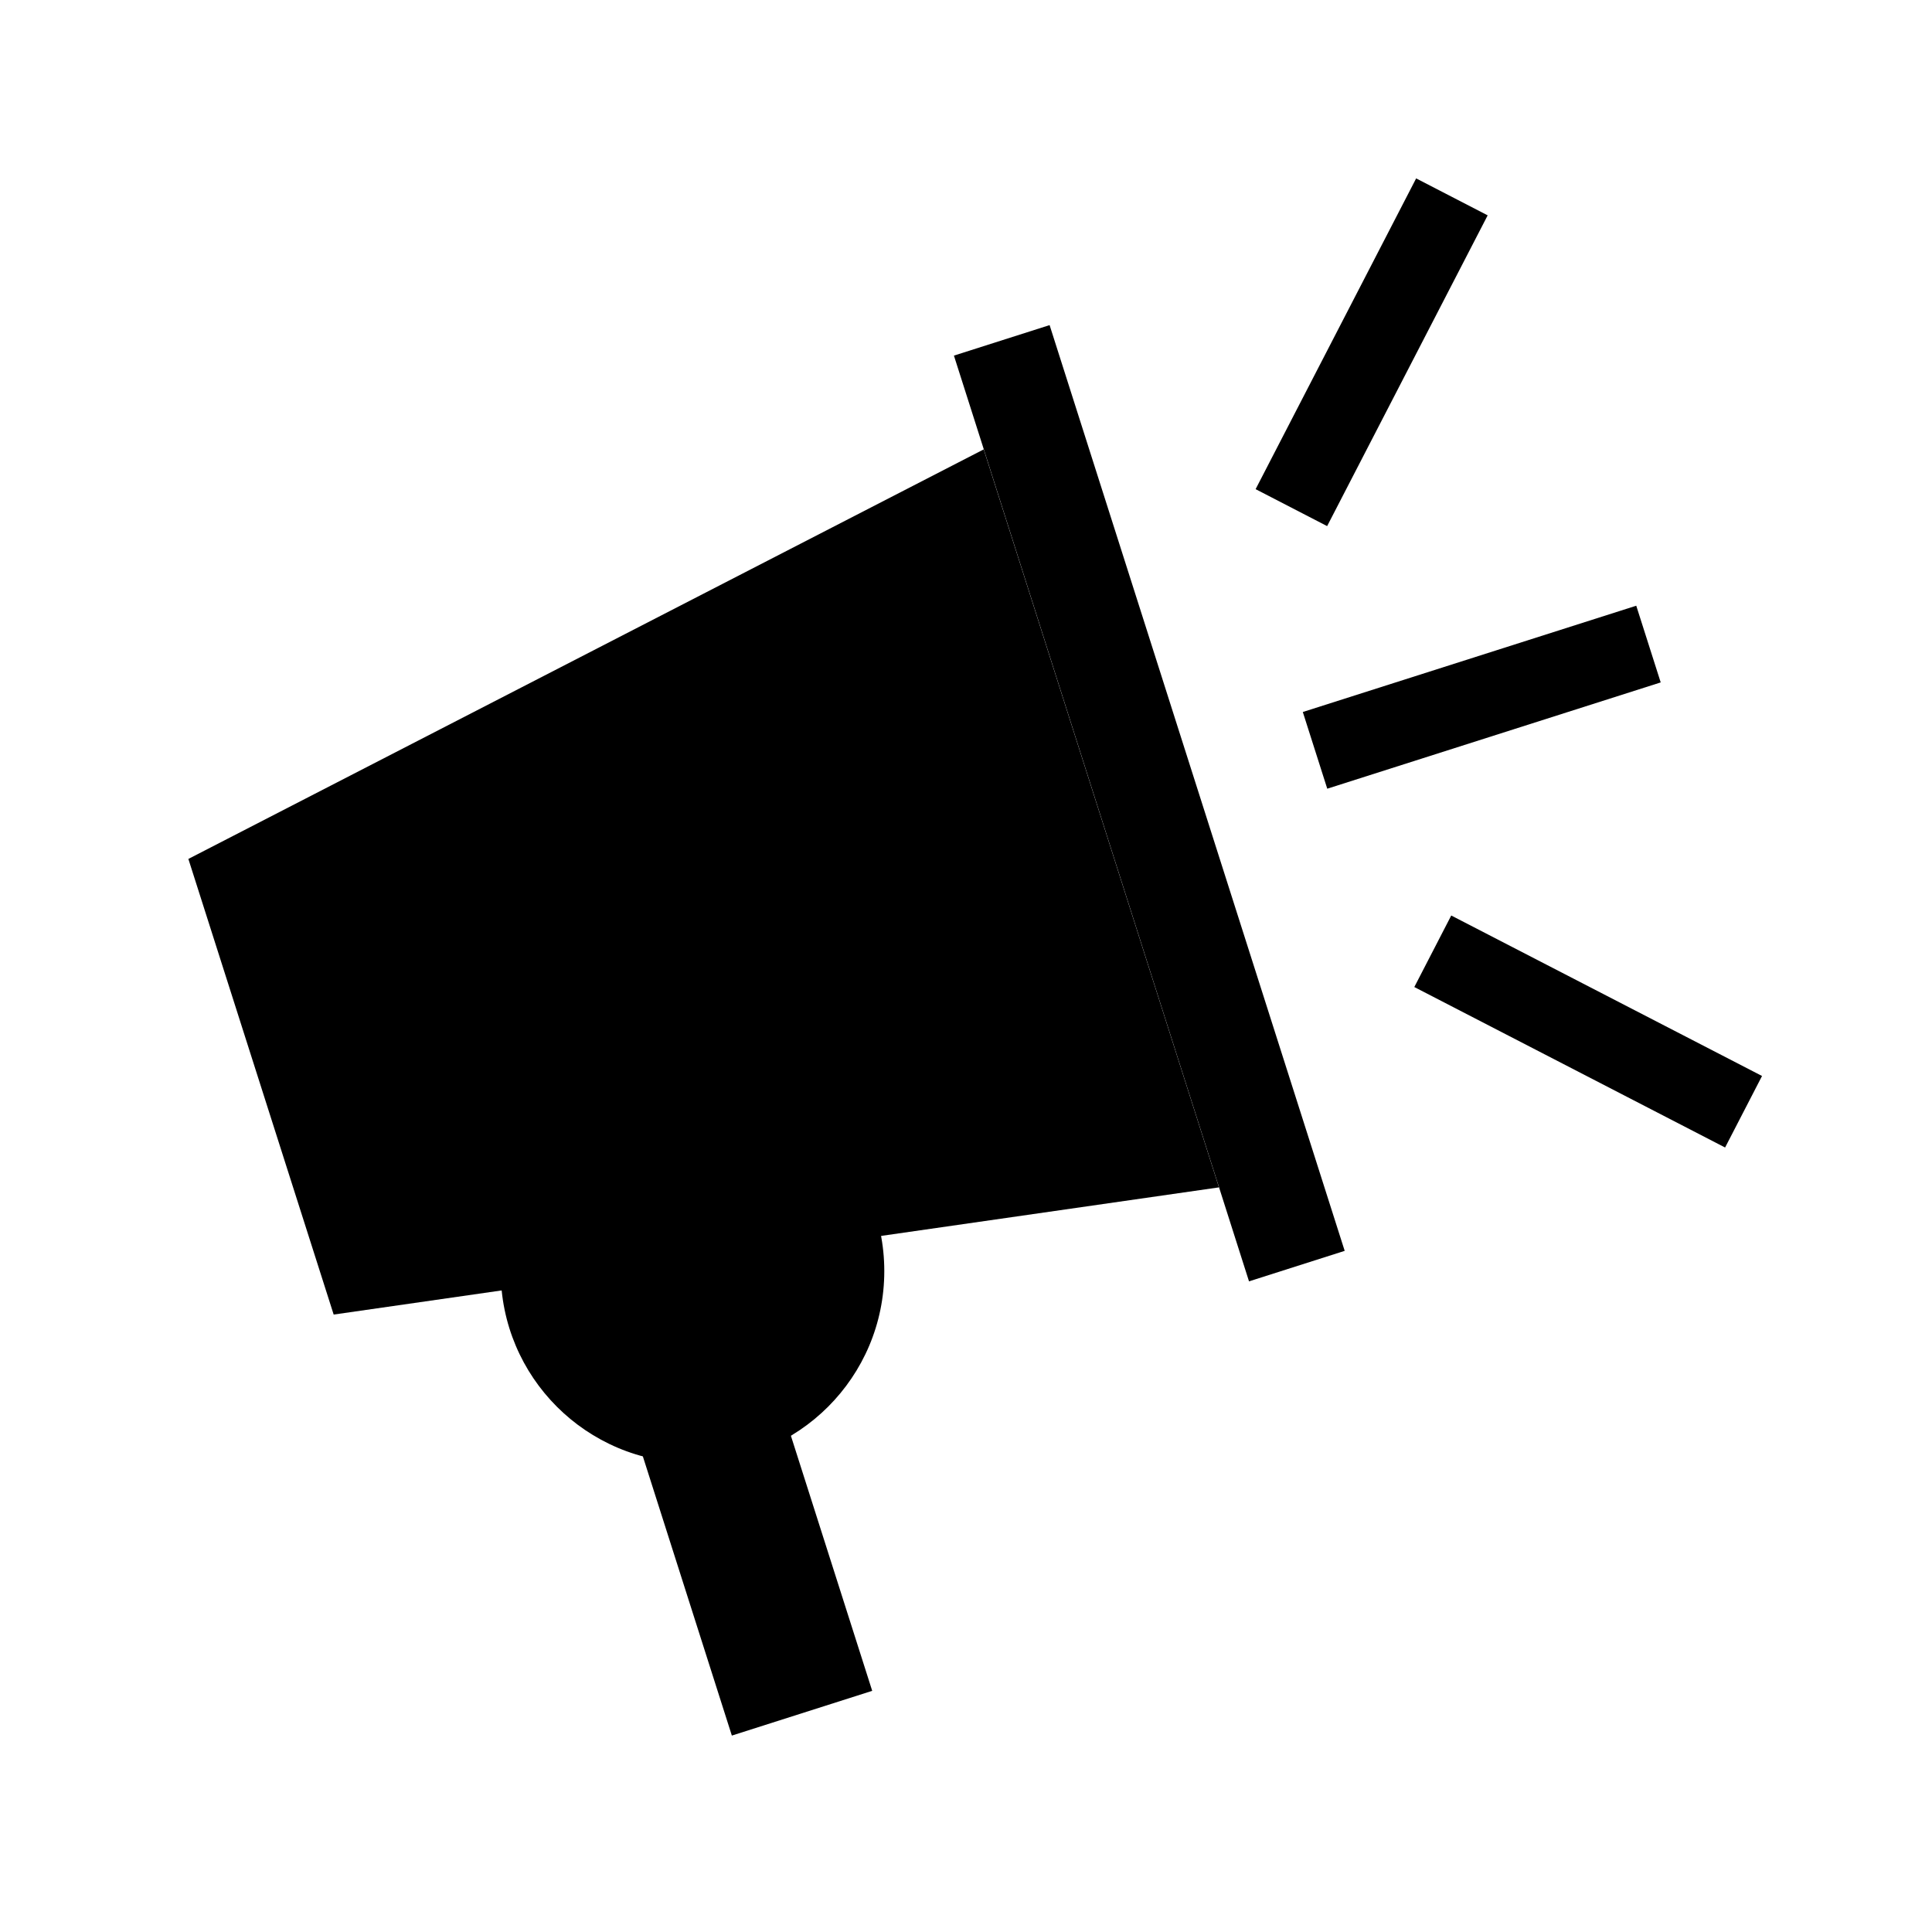
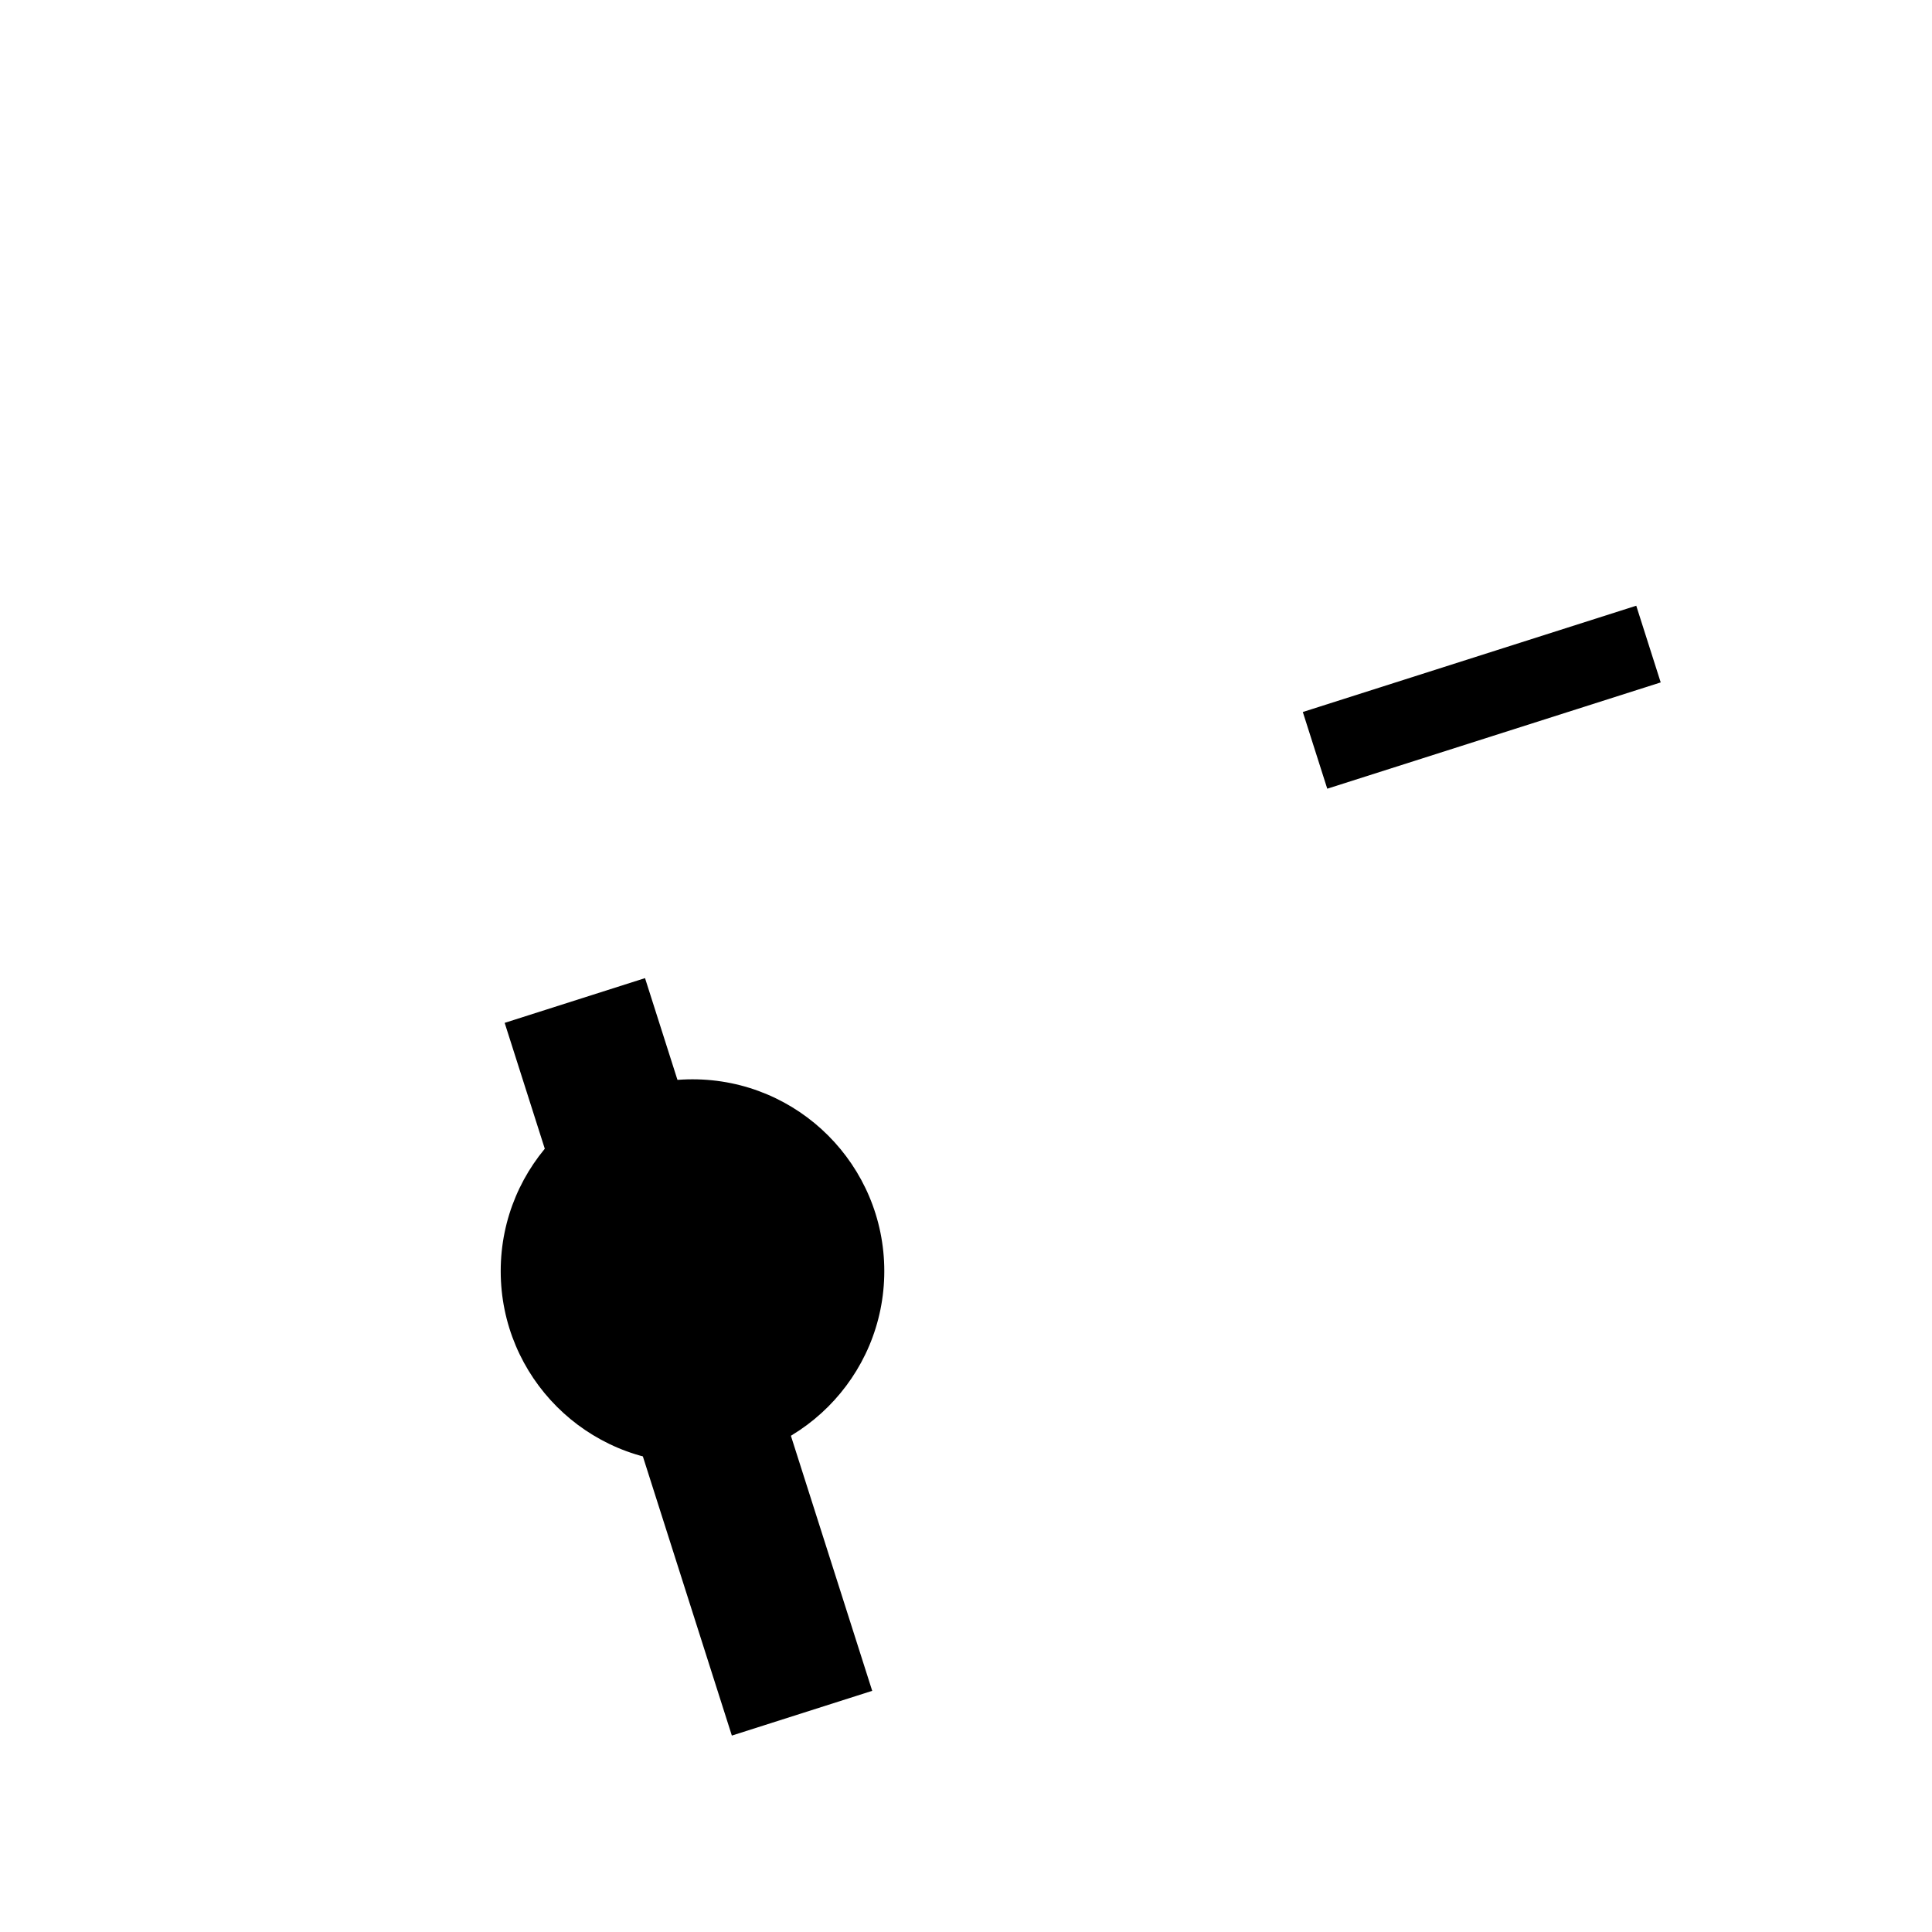
<svg xmlns="http://www.w3.org/2000/svg" viewBox="0 0 96 96">
  <g id="Campaigns">
-     <polygon points="60.57 59 16.58 65.32 9.36 42.68 48.88 22.33 60.57 59" />
-     <rect x="54.61" y="15.77" width="4.99" height="48.28" transform="translate(-9.42 19.23) rotate(-17.68)" />
    <circle cx="34.41" cy="63.16" r="9.53" />
    <rect x="64.93" y="32.64" width="17.39" height="4" transform="translate(-7.04 24) rotate(-17.68)" />
-     <rect x="59.46" y="15.5" width="17.38" height="4" transform="translate(21.33 70.02) rotate(-62.68)" />
-     <rect x="76.92" y="42.57" width="4" height="17.38" transform="translate(-2.84 97.86) rotate(-62.69)" />
    <rect x="30.55" y="48.83" width="7.32" height="37.17" transform="translate(-18.86 13.58) rotate(-17.68)" />
  </g>
</svg>